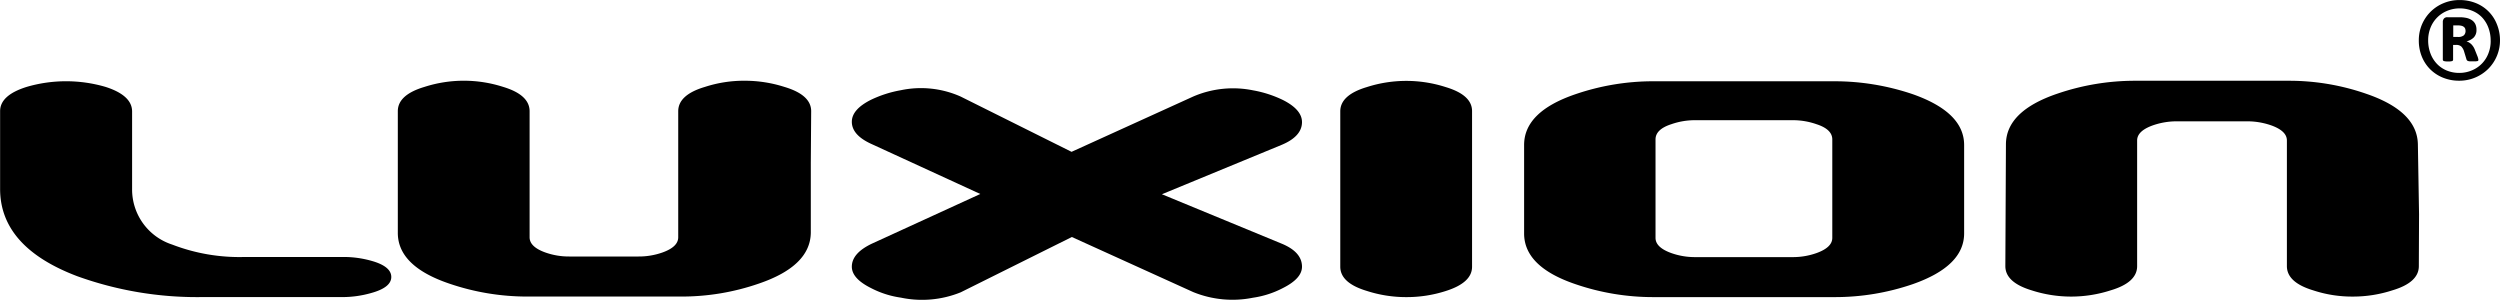
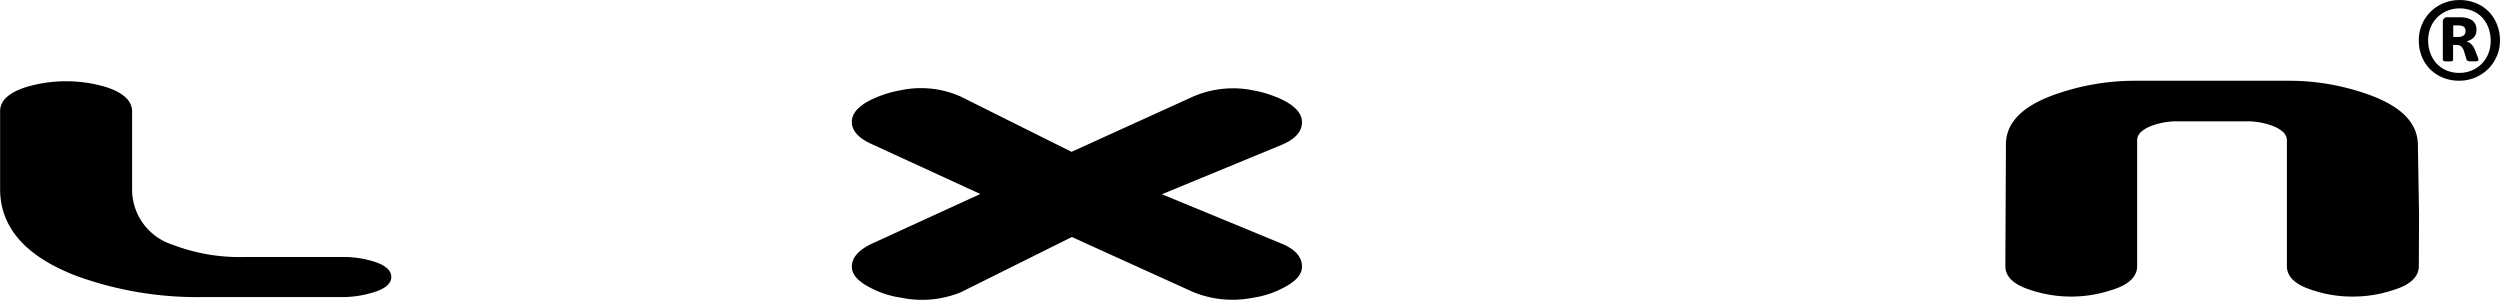
<svg xmlns="http://www.w3.org/2000/svg" width="94.132" height="11.284" viewBox="0 0 94.132 11.284">
  <g id="luxion-logo" transform="translate(0)">
    <path id="패스_21633" data-name="패스 21633" d="M177.659,317.961h-5.3a13.315,13.315,0,0,1-4.688-.785q-2.907-1.1-2.907-3.289V310.96q0-.6,1-.913a5.288,5.288,0,0,1,2.97,0q.992.318,1,.916V313.9a2.18,2.18,0,0,0,1.507,2.083,7.043,7.043,0,0,0,2.736.468h3.713a3.826,3.826,0,0,1,1.06.146q.743.209.743.607t-.764.606A3.951,3.951,0,0,1,177.659,317.961Z" transform="translate(-164.76 -306.775)" />
-     <path id="패스_21634" data-name="패스 21634" d="M331.291,312.723v2.631q-.022,1.251-1.957,1.91a8.877,8.877,0,0,1-2.935.488h-5.766a9.056,9.056,0,0,1-2.956-.488q-1.937-.658-1.936-1.91v-4.582q0-.614,1-.913a4.837,4.837,0,0,1,2.97,0q.992.3.992.916v4.746q0,.362.6.574a2.644,2.644,0,0,0,.893.149h2.61a2.653,2.653,0,0,0,.893-.149q.6-.212.6-.574v-4.745q0-.618,1-.916a4.742,4.742,0,0,1,1.5-.234,4.9,4.9,0,0,1,1.5.233q1.006.3,1.006.913Z" transform="translate(-300.762 -306.586)" />
    <path id="패스_21635" data-name="패스 21635" d="M492.2,312.881l4.179,2.083,4.582-2.083a3.783,3.783,0,0,1,2.249-.233,4.291,4.291,0,0,1,1.125.363q.72.363.721.833c0,.355-.253.641-.758.854l-4.517,1.863,4.509,1.86q.766.316.766.868,0,.444-.721.805a3.505,3.505,0,0,1-1.125.363,3.918,3.918,0,0,1-2.249-.212l-4.571-2.074-4.186,2.083a3.875,3.875,0,0,1-2.251.2,3.5,3.5,0,0,1-1.126-.361q-.722-.36-.721-.806,0-.509.764-.87l4.073-1.866-4.073-1.871q-.765-.339-.764-.849,0-.465.721-.827a4.341,4.341,0,0,1,1.124-.36A3.672,3.672,0,0,1,492.2,312.881Z" transform="translate(-456.032 -309.247)" />
-     <path id="패스_21636" data-name="패스 21636" d="M675.975,317.795a4.79,4.79,0,0,1-1.488-.233q-1-.3-1-.913V310.8q0-.614,1-.913a4.846,4.846,0,0,1,2.97,0q1,.3.992.913v5.853q0,.6-.992.913A4.793,4.793,0,0,1,675.975,317.795Z" transform="translate(-623.022 -306.608)" />
-     <path id="패스_21637" data-name="패스 21637" d="M754.92,317.957h-6.81a9.011,9.011,0,0,1-2.948-.488q-1.932-.656-1.931-1.909v-3.332q0-1.251,1.931-1.91a9.037,9.037,0,0,1,2.948-.488h6.81a9.163,9.163,0,0,1,2.948.488q1.93.681,1.931,1.91v3.331q0,1.231-1.931,1.909A9.014,9.014,0,0,1,754.92,317.957Zm-.085-5.937c0-.255-.2-.447-.6-.575a2.669,2.669,0,0,0-.893-.149h-3.67a2.678,2.678,0,0,0-.893.149c-.4.128-.6.32-.6.575v3.707q0,.361.6.574a2.65,2.65,0,0,0,.893.15h3.67a2.645,2.645,0,0,0,.893-.15q.6-.213.6-.574Z" transform="translate(-685.844 -306.77)" />
    <path id="패스_21638" data-name="패스 21638" d="M941.514,316.619q0,.616-1,.912a4.782,4.782,0,0,1-1.488.234,4.663,4.663,0,0,1-1.488-.234q-.992-.3-.992-.912v-4.732c0-.24-.2-.431-.6-.572a2.738,2.738,0,0,0-.9-.149h-2.639a2.733,2.733,0,0,0-.9.149c-.4.141-.6.332-.6.572v4.732q0,.616-1,.912a4.826,4.826,0,0,1-2.97,0q-.992-.3-.992-.912l.022-4.582q0-1.252,1.93-1.91a9.016,9.016,0,0,1,2.948-.488H936.6a8.83,8.83,0,0,1,2.927.488q1.931.658,1.951,1.91l.044,2.63Z" transform="translate(-850.438 -306.598)" />
    <path id="패스_21639" data-name="패스 21639" d="M1085.886,280.492a1.515,1.515,0,0,1-.446,1.084,1.543,1.543,0,0,1-1.091.443,1.592,1.592,0,0,1-.611-.115,1.463,1.463,0,0,1-.481-.316,1.437,1.437,0,0,1-.315-.479,1.6,1.6,0,0,1-.113-.61,1.5,1.5,0,0,1,.932-1.4,1.542,1.542,0,0,1,.6-.117,1.617,1.617,0,0,1,.612.113,1.409,1.409,0,0,1,.794.794A1.587,1.587,0,0,1,1085.886,280.492Zm-.352.023a1.363,1.363,0,0,0-.088-.5,1.156,1.156,0,0,0-.244-.389,1.056,1.056,0,0,0-.372-.244,1.24,1.24,0,0,0-.465-.086,1.218,1.218,0,0,0-.487.1,1.122,1.122,0,0,0-.373.258,1.138,1.138,0,0,0-.24.381,1.262,1.262,0,0,0-.084.463,1.369,1.369,0,0,0,.089.5,1.153,1.153,0,0,0,.244.389,1.075,1.075,0,0,0,.371.25,1.222,1.222,0,0,0,.465.088,1.2,1.2,0,0,0,.489-.1,1.119,1.119,0,0,0,.611-.637,1.256,1.256,0,0,0,.085-.465Zm-.461.715a.073.073,0,0,1-.006.03.04.04,0,0,1-.029.02.57.57,0,0,1-.066.009h-.118a1.059,1.059,0,0,1-.107,0,.262.262,0,0,1-.067-.013.09.09,0,0,1-.039-.028.12.12,0,0,1-.022-.049l-.082-.27a.453.453,0,0,0-.111-.2.284.284,0,0,0-.2-.057h-.106v.547a.06.06,0,0,1-.033.06.475.475,0,0,1-.154.015.544.544,0,0,1-.161-.015.059.059,0,0,1-.039-.06v-1.406a.2.2,0,0,1,.043-.135.162.162,0,0,1,.129-.049h.449a1.267,1.267,0,0,1,.276.027.6.6,0,0,1,.2.086.384.384,0,0,1,.127.147.469.469,0,0,1,.043.209.4.4,0,0,1-.1.291.569.569,0,0,1-.274.147.493.493,0,0,1,.176.105.6.6,0,0,1,.141.223l.1.25A.55.55,0,0,1,1085.073,281.23Zm-.484-1.082a.281.281,0,0,0-.012-.082.149.149,0,0,0-.046-.068.212.212,0,0,0-.087-.045.489.489,0,0,0-.137-.016h-.181v.434h.173a.323.323,0,0,0,.227-.062A.225.225,0,0,0,1084.589,280.148Z" transform="translate(-991.754 -278.98)" />
  </g>
</svg>